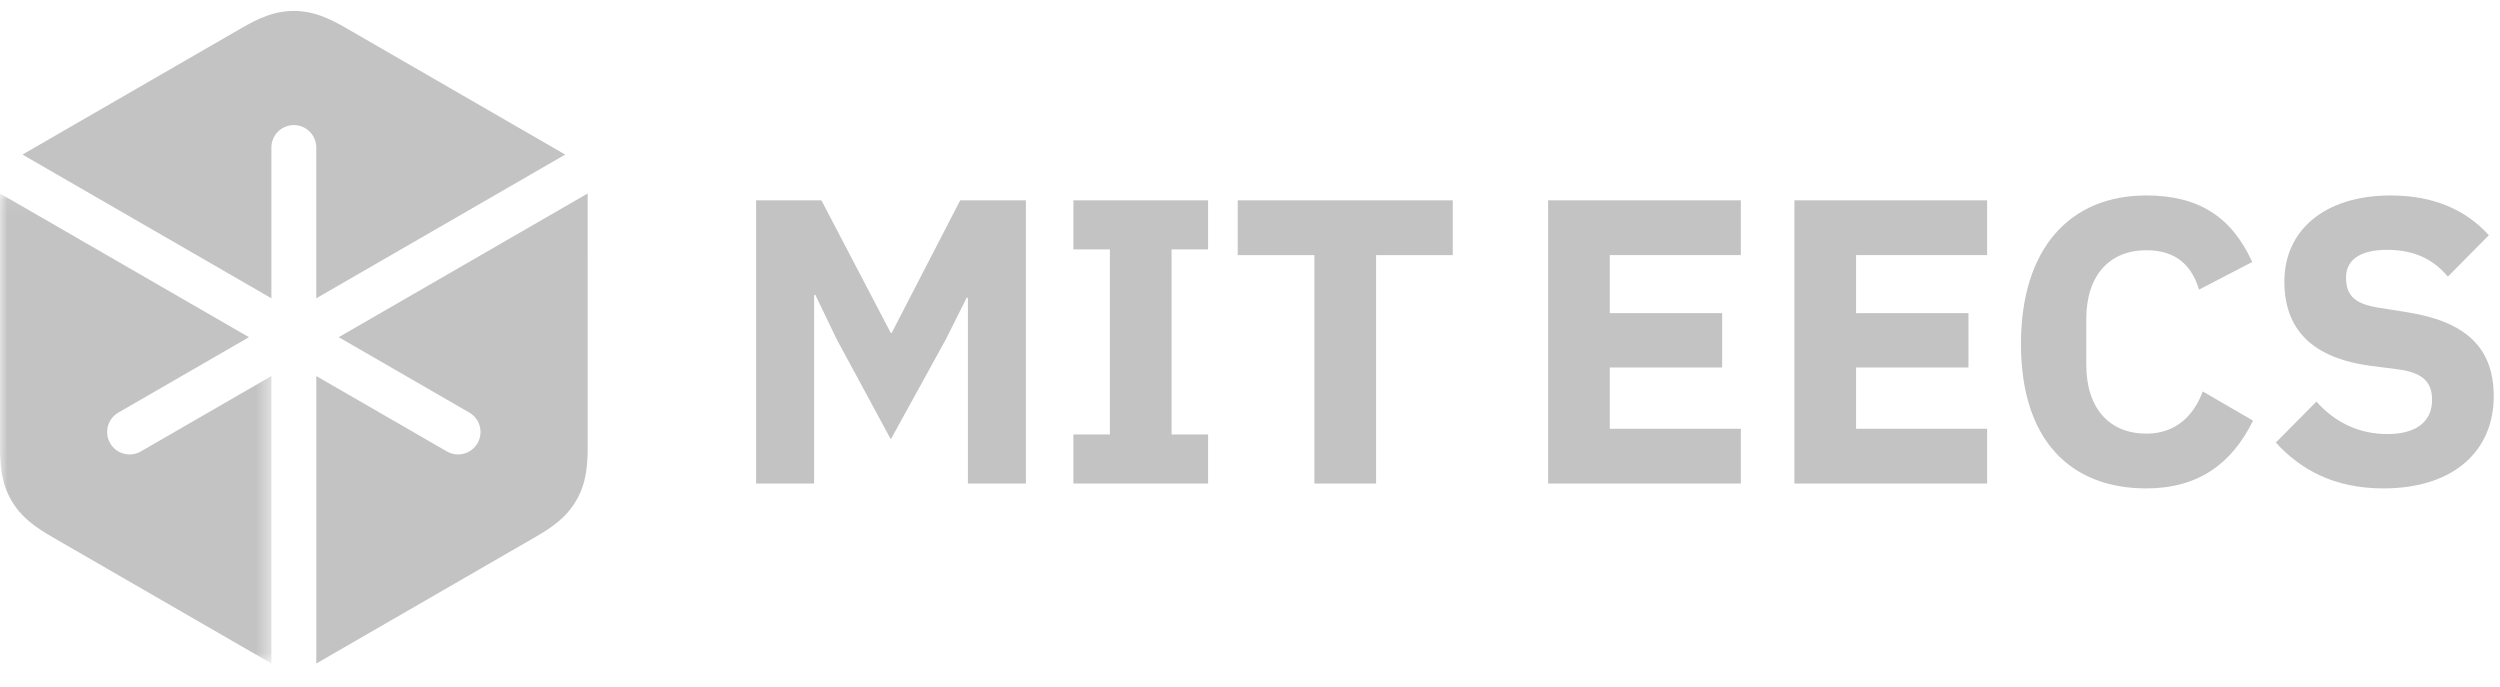
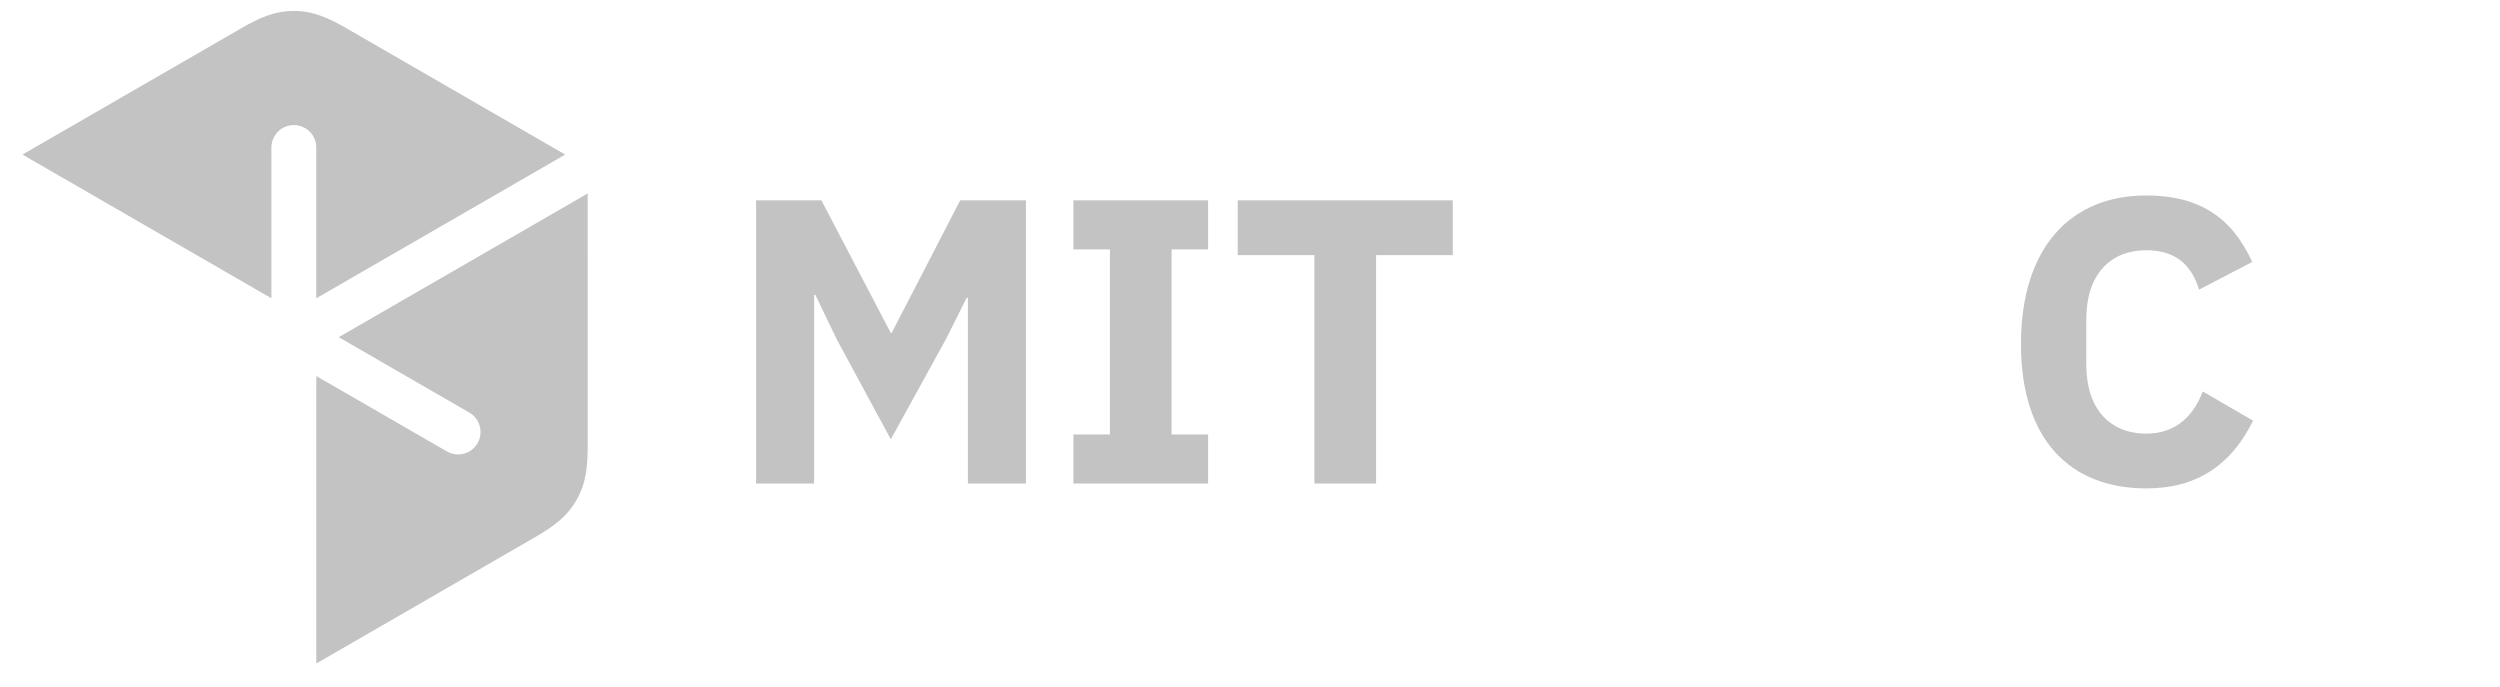
<svg xmlns="http://www.w3.org/2000/svg" xmlns:xlink="http://www.w3.org/1999/xlink" width="171px" height="47px" viewBox="0 0 171 47" version="1.1">
  <defs>
    <polygon id="path-2dguytrdxg-1" points="0 0.074 18.563 0.074 18.563 32.225 0 32.225" />
  </defs>
  <g id="Footer-update" stroke="none" stroke-width="1" fill="none" fill-rule="evenodd">
    <g id="1.1_Home_Footer_UPDATE@2x" transform="translate(-635, -2852)">
      <g id="Desktop_Footer" transform="translate(0, 2630)">
        <g id="Group-18" transform="translate(635, 222)">
          <path d="M99.369,17.449 L99.369,13.703 L84.66,13.703 L84.66,17.449 L89.905,17.449 L89.905,33.075 L94.124,33.075 L94.124,17.449 L99.369,17.449 Z M82.634,33.075 L82.634,29.717 L80.136,29.717 L80.136,17.061 L82.634,17.061 L82.634,13.703 L73.42,13.703 L73.42,17.061 L75.917,17.061 L75.917,29.717 L73.42,29.717 L73.42,33.075 L82.634,33.075 Z M66.204,33.075 L70.173,33.075 L70.173,13.703 L65.677,13.703 L60.987,22.778 L60.931,22.778 L56.185,13.703 L51.717,13.703 L51.717,33.075 L55.685,33.075 L55.685,20.169 L55.769,20.169 L57.24,23.222 L60.931,30.049 L64.705,23.194 L66.121,20.364 L66.204,20.364 L66.204,33.075 Z" id="Fill-1" fill="#C3C3C3" />
          <g id="Group-17" transform="translate(0, 0.419)">
            <g id="Group-4" transform="translate(0, 12.74)">
              <mask id="mask-2dguytrdxg-2" fill="white">
                <use xlink:href="#path-2dguytrdxg-1" />
              </mask>
              <g id="Clip-3" />
-               <path d="M7.535,17.157 C7.111,16.423 7.363,15.485 8.098,15.06 L17.028,9.905 L0,0.074 C0,14.448 0,14.221 0,17.321 C0,18.689 0.089,19.875 0.774,21.061 C1.459,22.247 2.44,22.917 3.626,23.602 C6.31,25.151 6.114,25.038 18.563,32.225 L18.563,12.563 L9.633,17.719 C8.898,18.143 7.959,17.892 7.535,17.157" id="Fill-2" fill="#C3C3C3" mask="url(#mask-2dguytrdxg-2)" />
            </g>
            <path d="M32.662,29.898 C32.238,30.632 31.299,30.882 30.564,30.458 L21.635,25.303 L21.635,44.965 C34.083,37.778 33.887,37.891 36.571,36.341 C37.757,35.657 38.738,34.987 39.423,33.801 C40.108,32.615 40.198,31.429 40.198,30.061 C40.197,26.961 40.197,27.188 40.197,12.814 L23.169,22.645 L32.099,27.8 C32.834,28.224 33.086,29.163 32.662,29.898" id="Fill-5" fill="#C3C3C3" />
            <path d="M20.099,8.137 C20.946,8.137 21.633,8.825 21.633,9.673 L21.633,19.984 L38.661,10.154 C26.212,2.967 26.409,3.08 23.724,1.53 C22.539,0.845 21.468,0.33 20.099,0.33 C18.729,0.33 17.658,0.845 16.472,1.53 C13.788,3.08 13.984,2.967 1.536,10.154 L18.564,19.984 L18.564,9.673 C18.564,8.825 19.251,8.137 20.099,8.137" id="Fill-7" fill="#C3C3C3" />
-             <polygon id="Fill-9" fill="#C3C3C3" points="119.073 32.655 119.073 28.909 110.109 28.909 110.109 24.717 117.796 24.717 117.796 20.999 110.109 20.999 110.109 17.03 119.073 17.03 119.073 13.283 105.891 13.283 105.891 32.655" />
-             <polygon id="Fill-11" fill="#C3C3C3" points="135.92 32.655 135.92 28.909 126.955 28.909 126.955 24.717 134.643 24.717 134.643 20.999 126.955 20.999 126.955 17.03 135.92 17.03 135.92 13.283 122.737 13.283 122.737 32.655" />
            <path d="M146.809,32.988 C150.362,32.988 152.665,31.295 154.109,28.353 L150.667,26.355 C150.084,27.937 148.89,29.242 146.809,29.242 C144.339,29.242 142.702,27.576 142.702,24.523 L142.702,21.415 C142.702,18.362 144.339,16.697 146.809,16.697 C148.89,16.697 149.918,17.779 150.417,19.389 L154.053,17.501 C152.638,14.394 150.362,12.95 146.809,12.95 C141.592,12.95 138.234,16.558 138.234,23.108 C138.234,29.658 141.592,32.988 146.809,32.988" id="Fill-13" fill="#C3C3C3" />
-             <path d="M163.022,32.988 C167.851,32.988 170.571,30.407 170.571,26.688 C170.571,23.357 168.656,21.581 164.687,20.944 L162.773,20.638 C161.163,20.388 160.469,19.888 160.469,18.557 C160.469,17.391 161.385,16.67 163.272,16.67 C165.27,16.67 166.519,17.418 167.435,18.5 L170.238,15.67 C168.656,13.921 166.436,12.95 163.522,12.95 C158.97,12.95 156.25,15.365 156.25,18.834 C156.25,22.081 158.11,24.079 162.19,24.607 L164.104,24.856 C165.908,25.106 166.353,25.884 166.353,26.938 C166.353,28.353 165.354,29.27 163.299,29.27 C161.412,29.27 159.747,28.52 158.443,27.049 L155.667,29.852 C157.333,31.684 159.636,32.988 163.022,32.988" id="Fill-15" fill="#C3C3C3" />
          </g>
        </g>
      </g>
    </g>
  </g>
</svg>